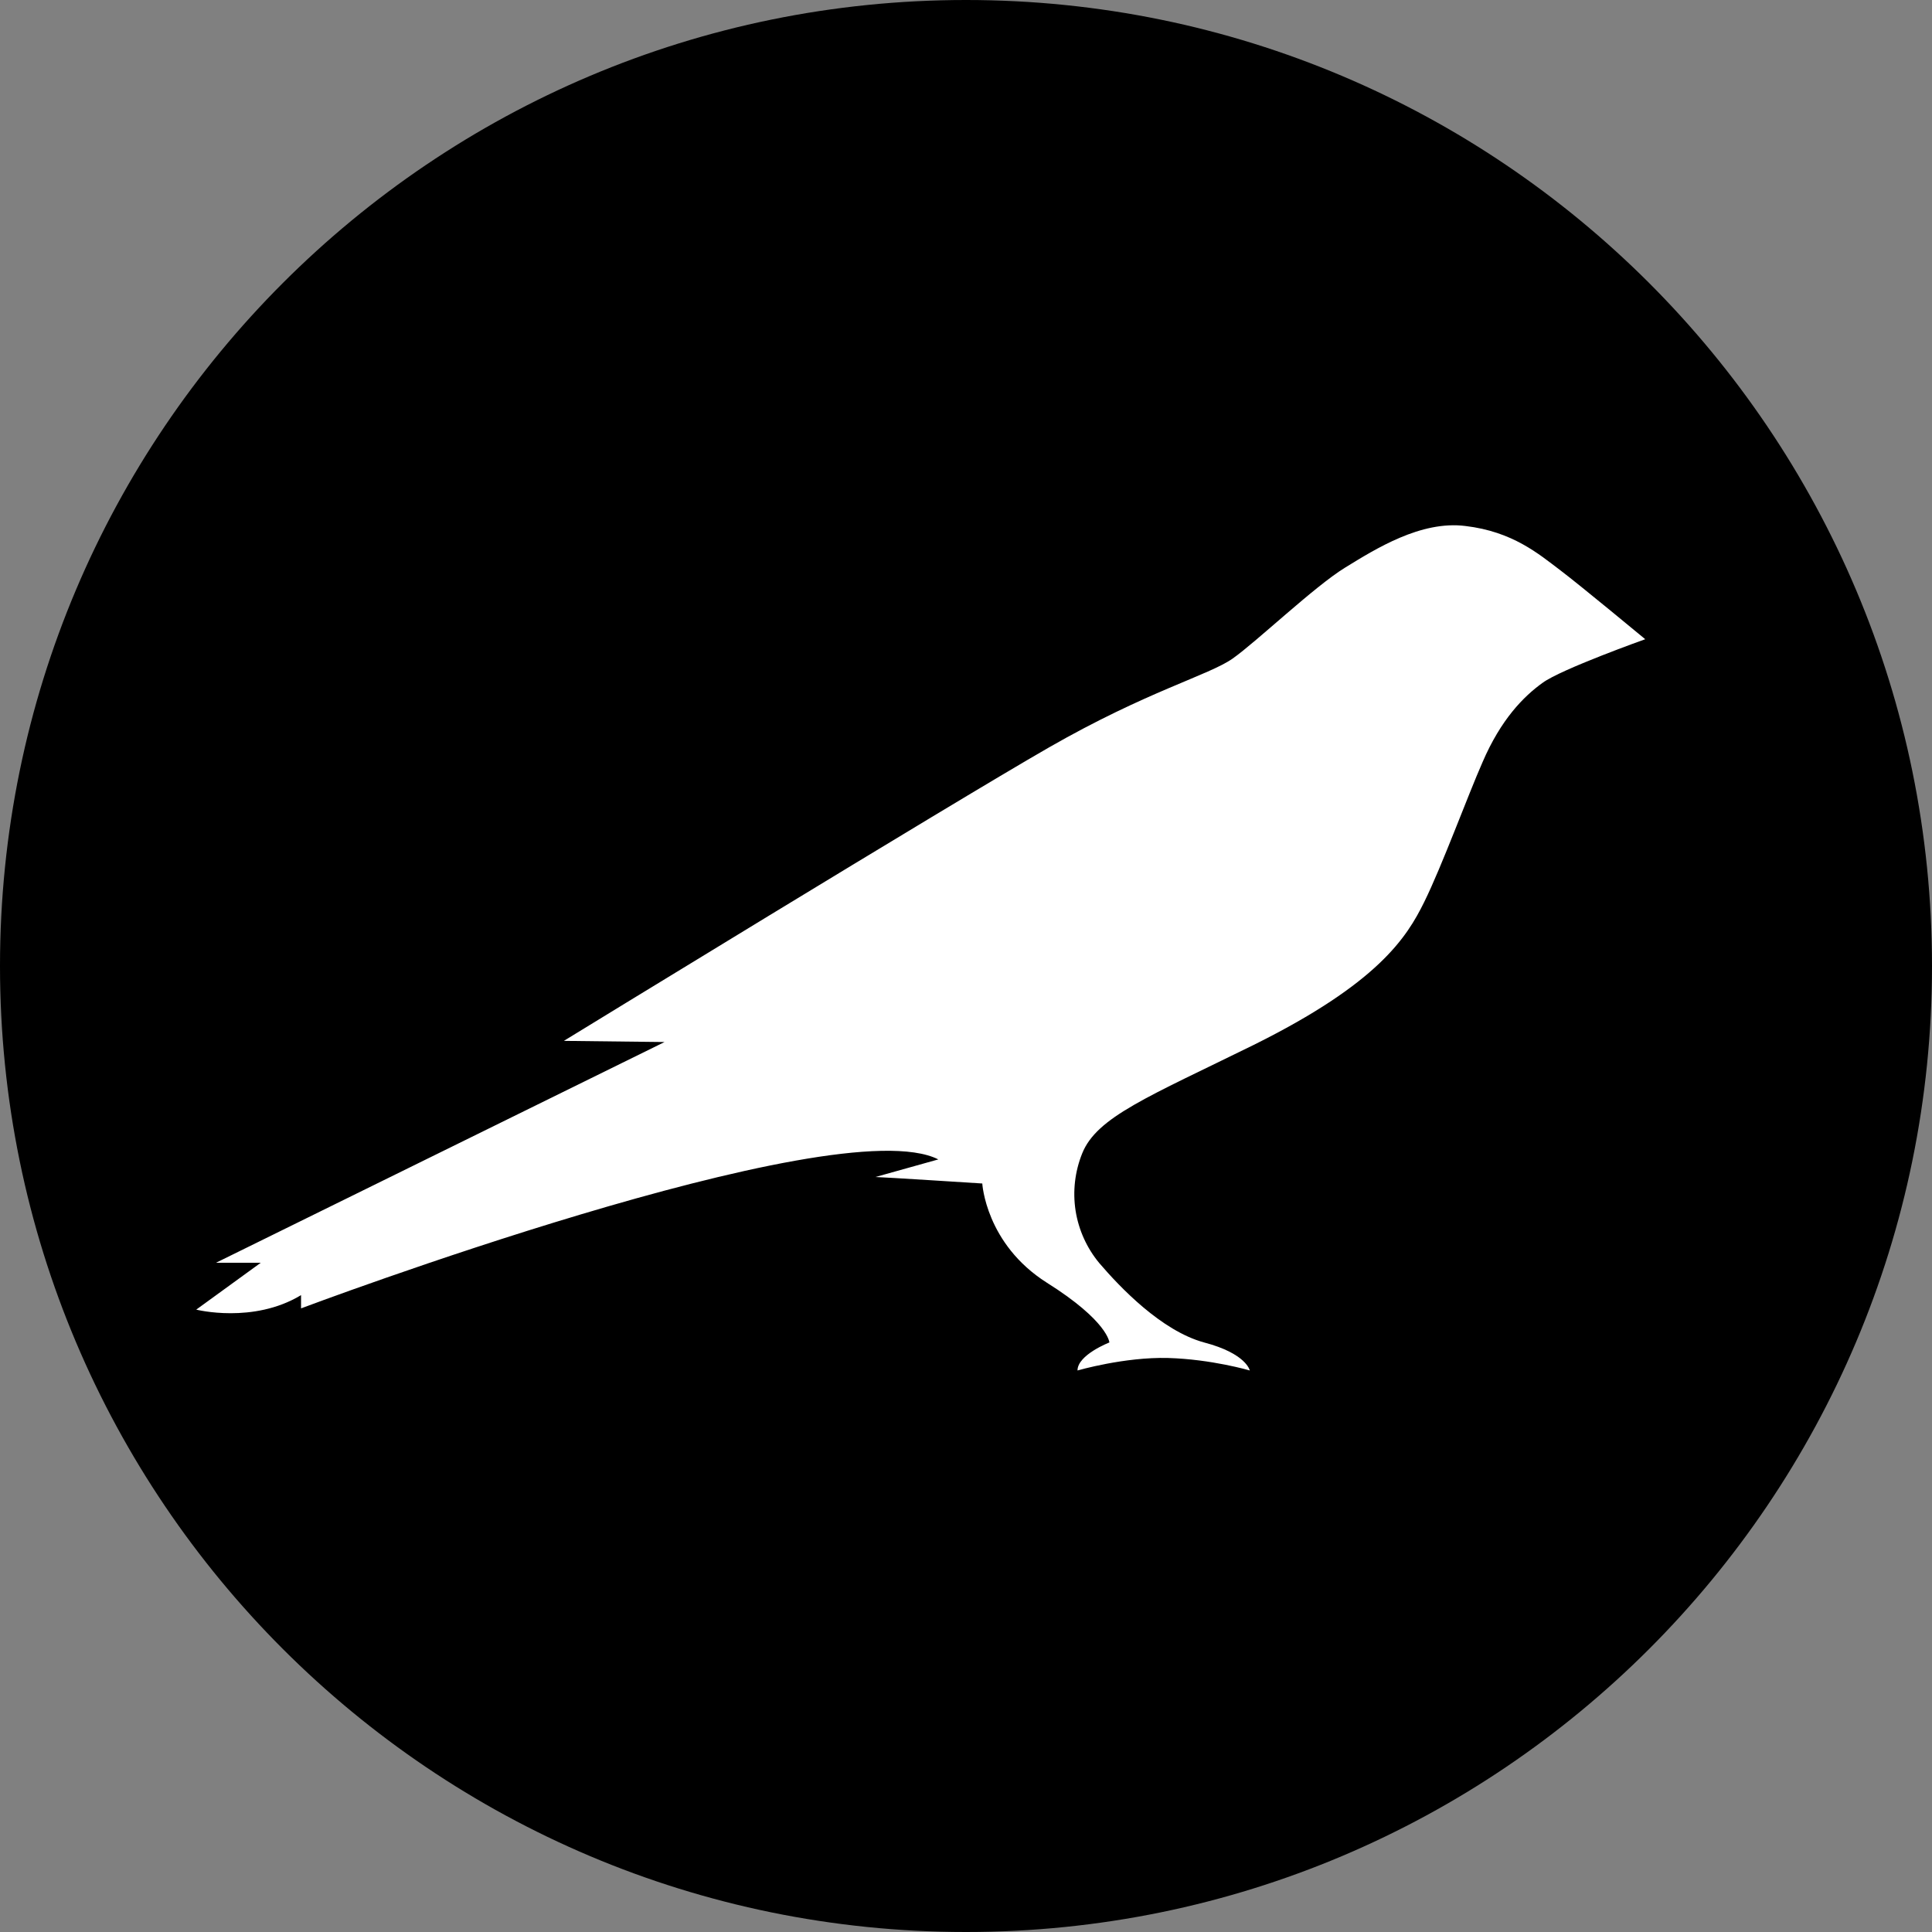
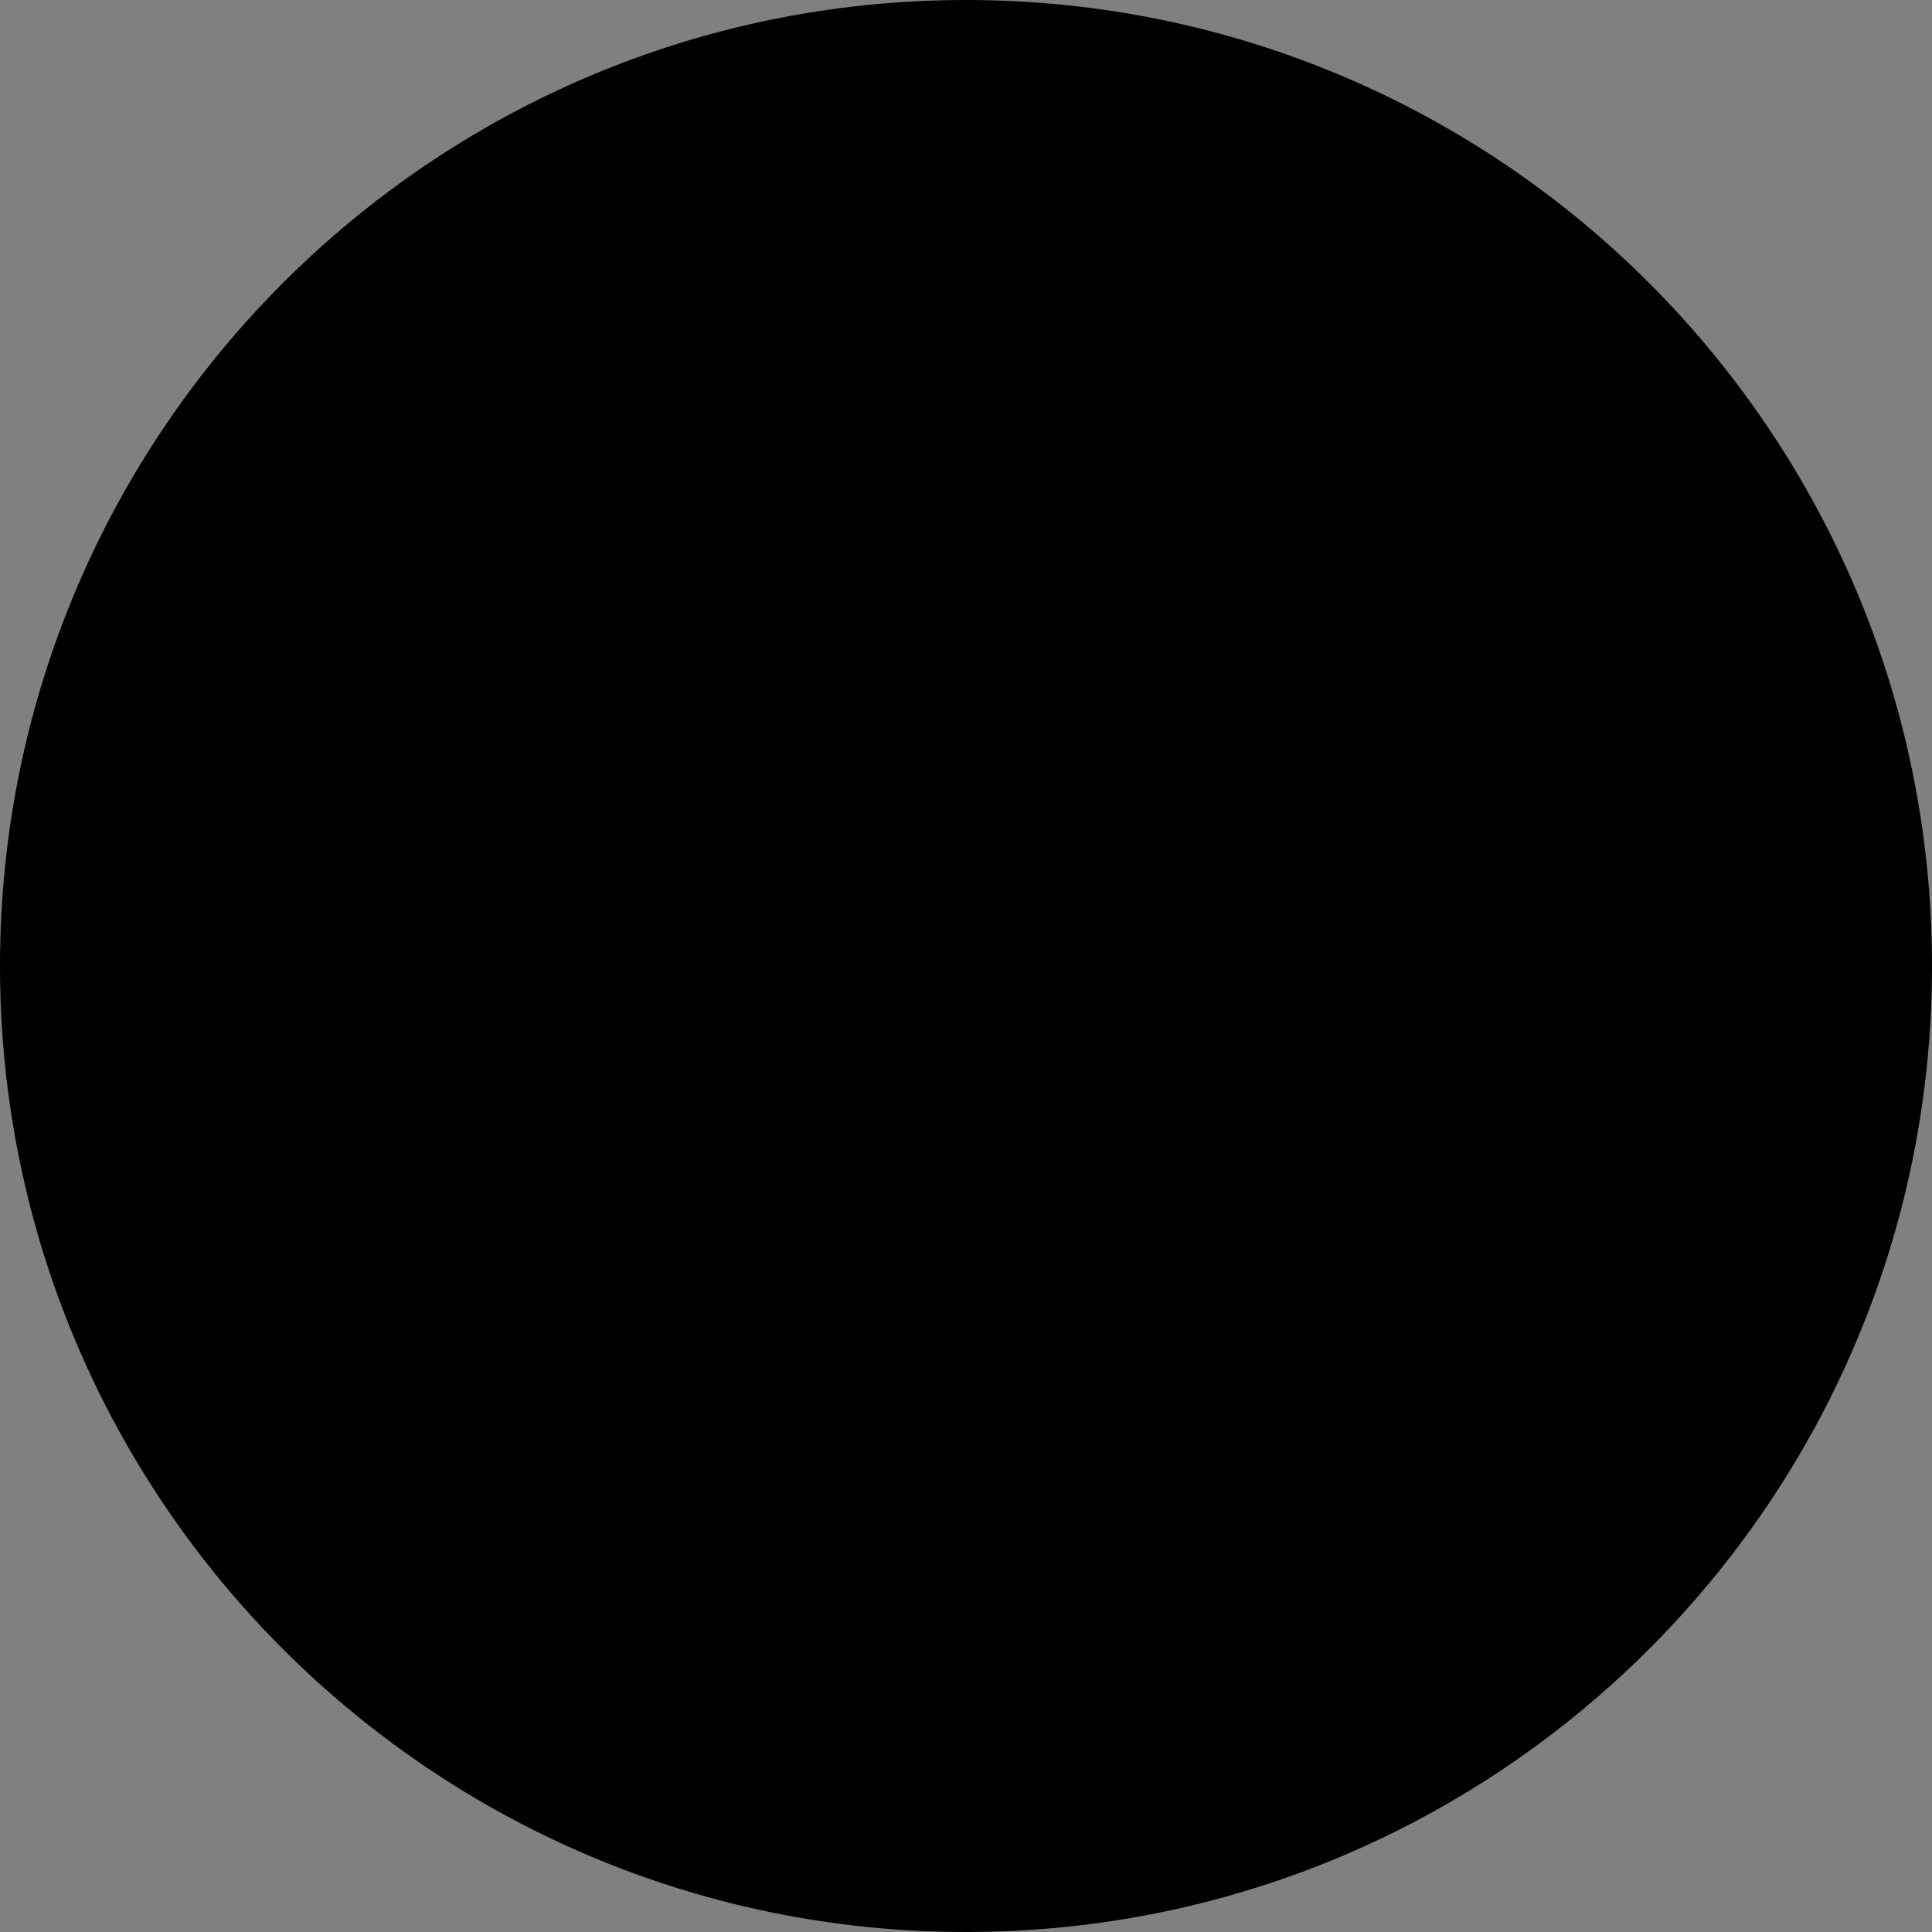
<svg xmlns="http://www.w3.org/2000/svg" width="28" height="28" viewBox="0 0 28 28" fill="none">
  <rect x="0" y="0" width="28" height="28" fill="#808080" stroke="none" />
  <path d="M14 28C21.732 28 28 21.732 28 14C28 6.268 21.732 0 14 0C6.268 0 0 6.268 0 14C0 21.732 6.268 28 14 28Z" fill="black" />
-   <path d="M22.616 8.267C22.301 8.029 21.924 7.704 21.237 7.623C20.593 7.542 19.937 7.954 19.493 8.227C19.05 8.499 18.211 9.3 17.865 9.544C17.518 9.788 16.631 10.014 15.203 10.832C13.775 11.651 8.172 15.085 8.172 15.085L9.631 15.102L3.13 18.301H3.779L2.844 18.98C2.844 18.98 3.67 19.189 4.363 18.77V18.962C4.363 18.962 12.104 16.048 13.599 16.803L12.688 17.058C12.766 17.058 14.236 17.152 14.236 17.152C14.236 17.152 14.285 18.028 15.172 18.59C16.06 19.148 16.078 19.456 16.078 19.456C16.078 19.456 15.616 19.635 15.616 19.862C15.616 19.862 16.297 19.664 16.929 19.681C17.56 19.699 18.113 19.862 18.113 19.862C18.113 19.862 18.065 19.617 17.451 19.456C16.831 19.287 16.23 18.654 15.932 18.306C15.751 18.088 15.632 17.825 15.588 17.545C15.545 17.265 15.578 16.979 15.684 16.716C15.896 16.188 16.637 15.898 18.169 15.144C19.973 14.249 20.387 13.588 20.641 13.072C20.897 12.555 21.273 11.528 21.486 11.046C21.753 10.425 22.081 10.094 22.355 9.897C22.622 9.699 23.844 9.264 23.844 9.264C23.844 9.264 22.914 8.493 22.616 8.267V8.267Z" fill="white" />
</svg>